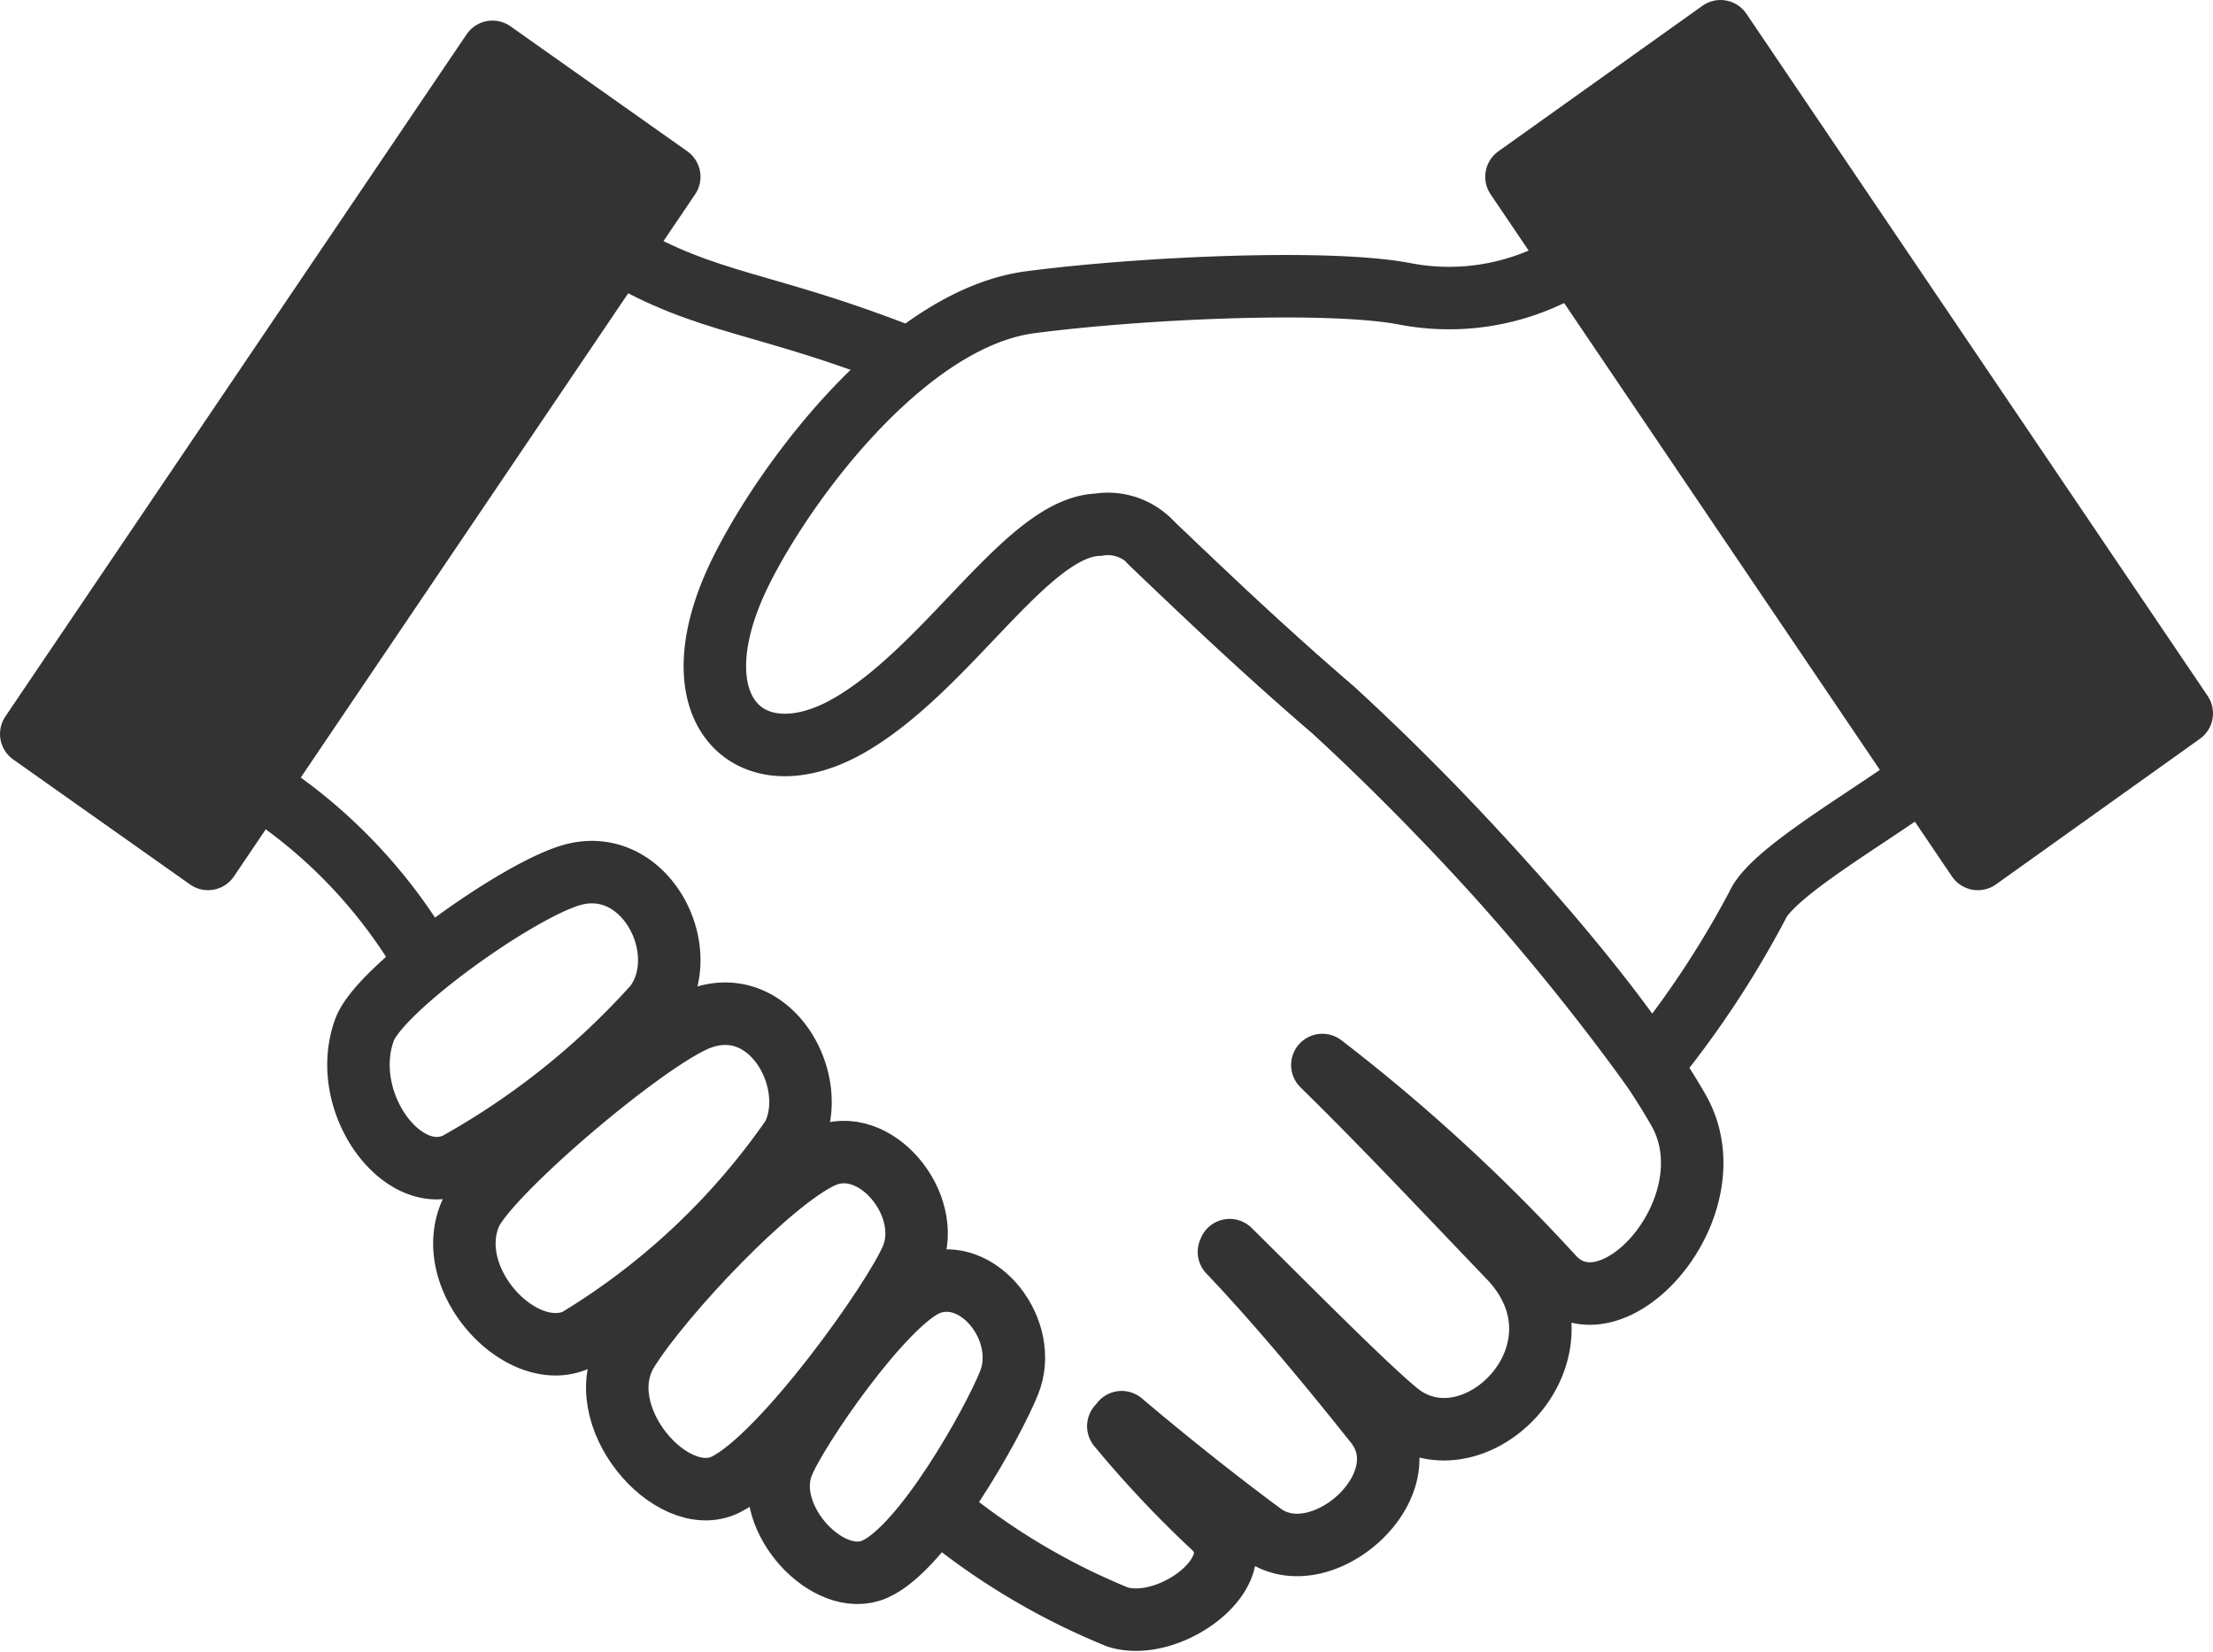
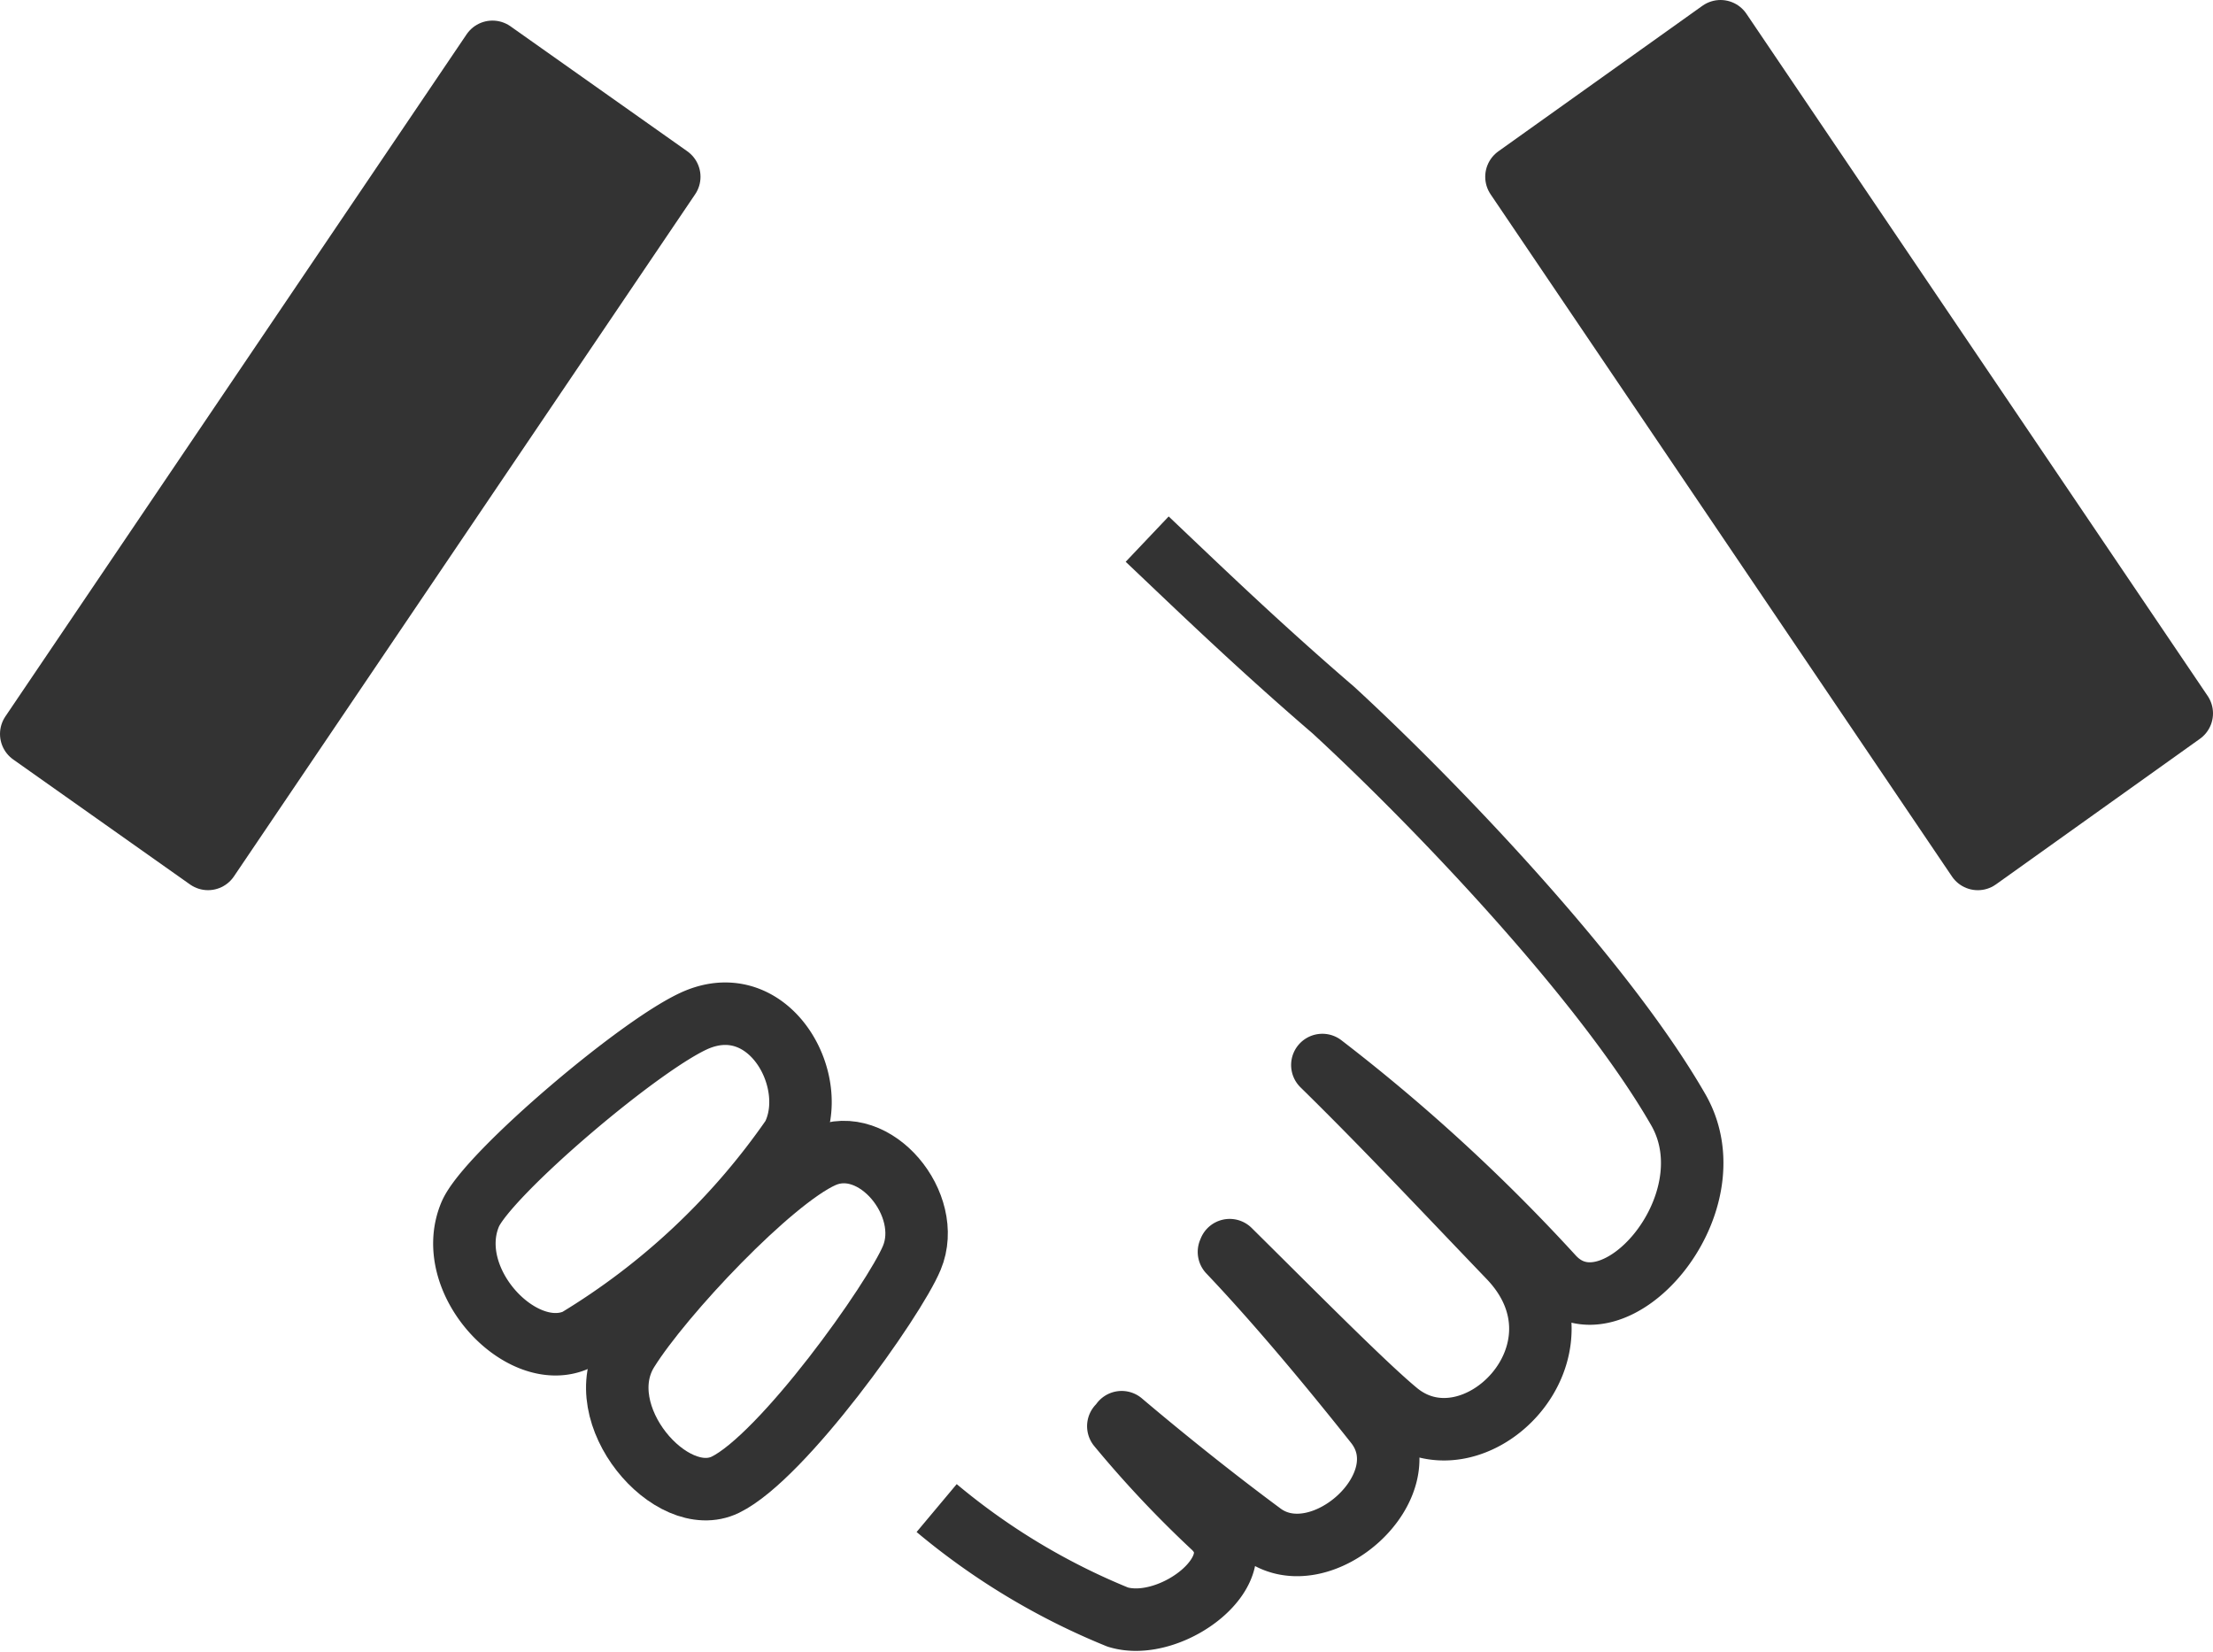
<svg xmlns="http://www.w3.org/2000/svg" width="70.847" height="52.878" viewBox="0 0 70.847 52.878">
  <g id="img_policy01" transform="translate(-461.541 -540.255)">
-     <path id="パス_44102" data-name="パス 44102" d="M468.9,556.242a16.5,16.5,0,0,0-5.419-5.688" transform="translate(6.3 14.853)" fill="none" stroke="#333" stroke-linejoin="round" stroke-width="2" />
    <path id="パス_44103" data-name="パス 44103" d="M479.581,547.156c1.673,1.587,3.56,3.409,5.955,5.468,3.086,2.835,8.6,8.539,11.049,12.8,1.752,3.053-2.117,7.429-4.025,5.333a57.5,57.5,0,0,0-7.371-6.767c2.029,1.991,3.76,3.844,5.979,6.156,2.881,3-1.132,6.957-3.574,4.963-1.029-.846-3.258-3.1-5.372-5.193l-.023.056c1.678,1.766,3.43,3.9,4.694,5.493,1.559,1.973-1.757,4.921-3.637,3.525-1.352-1-2.921-2.238-4.492-3.567a1.145,1.145,0,0,1-.107.128,34.473,34.473,0,0,0,3.021,3.211c1.436,1.315-1.318,3.423-3.037,2.9a21.839,21.839,0,0,1-5.8-3.49" transform="translate(18.686 10.356)" fill="none" stroke="#333" stroke-linejoin="round" stroke-width="2" />
-     <path id="パス_44104" data-name="パス 44104" d="M468.455,543.2c2.865,1.7,4.7,1.578,9.22,3.372" transform="translate(12.879 5.124)" fill="none" stroke="#333" stroke-linejoin="round" stroke-width="2" />
-     <path id="パス_44105" data-name="パス 44105" d="M465.069,556.793c.476-1.308,4.9-4.464,6.634-4.956,2.368-.674,3.959,2.472,2.654,4.18a24.613,24.613,0,0,1-6.318,5.049C466.305,561.912,464.228,559.1,465.069,556.793Z" transform="translate(8.141 16.428)" fill="none" stroke="#333" stroke-linejoin="round" stroke-width="2" />
    <path id="パス_44106" data-name="パス 44106" d="M466.518,560.123c.532-1.278,5.642-5.621,7.331-6.267,2.312-.885,3.894,2.054,2.986,3.783a22.607,22.607,0,0,1-6.9,6.49C468.18,564.931,465.628,562.254,466.518,560.123Z" transform="translate(10.073 19.01)" fill="none" stroke="#333" stroke-linejoin="round" stroke-width="2" />
-     <path id="パス_44107" data-name="パス 44107" d="M470.777,563.295c.4-1.087,3.288-5.289,4.7-5.821,1.587-.6,3.239,1.5,2.565,3.172-.525,1.3-2.749,5.291-4.306,5.967C472.264,567.252,470.152,565,470.777,563.295Z" transform="translate(15.803 23.876)" fill="none" stroke="#333" stroke-linejoin="round" stroke-width="2" />
    <path id="パス_44108" data-name="パス 44108" d="M468.775,561.953c1.118-1.789,4.585-5.463,6.241-6.206,1.678-.753,3.562,1.545,2.856,3.237-.572,1.371-4.136,6.369-5.969,7.264C470.169,567.093,467.5,563.993,468.775,561.953Z" transform="translate(12.861 21.532)" fill="none" stroke="#333" stroke-linejoin="round" stroke-width="2" />
-     <path id="パス_44109" data-name="パス 44109" d="M508.458,559.852c-1.768,1.3-4.808,3.021-5.289,4.071a31.083,31.083,0,0,1-3.418,5.156,75.4,75.4,0,0,0-10.171-11.4c-2.312-1.987-4.15-3.748-5.774-5.3a1.9,1.9,0,0,0-1.748-.63c-2.27.07-4.784,4.585-7.965,6.42s-5.667-.493-3.478-4.921c1.436-2.907,5.3-8.1,9.271-8.621,3.613-.472,9.662-.737,12.041-.258a7.492,7.492,0,0,0,5.363-1.032" transform="translate(14.641 5.302)" fill="none" stroke="#333" stroke-linejoin="round" stroke-width="2" />
    <path id="パス_44110" data-name="パス 44110" d="M482.967,545.914l-5.66-4-14.766,21.835,5.66,4Z" fill="#333" stroke="#333" stroke-linejoin="round" stroke-width="2" />
    <path id="パス_44111" data-name="パス 44111" d="M480.83,545.914l6.533-4.659,14.766,21.835L495.6,567.75Z" transform="translate(29.259)" fill="#333" stroke="#333" stroke-linejoin="round" stroke-width="2" />
  </g>
</svg>